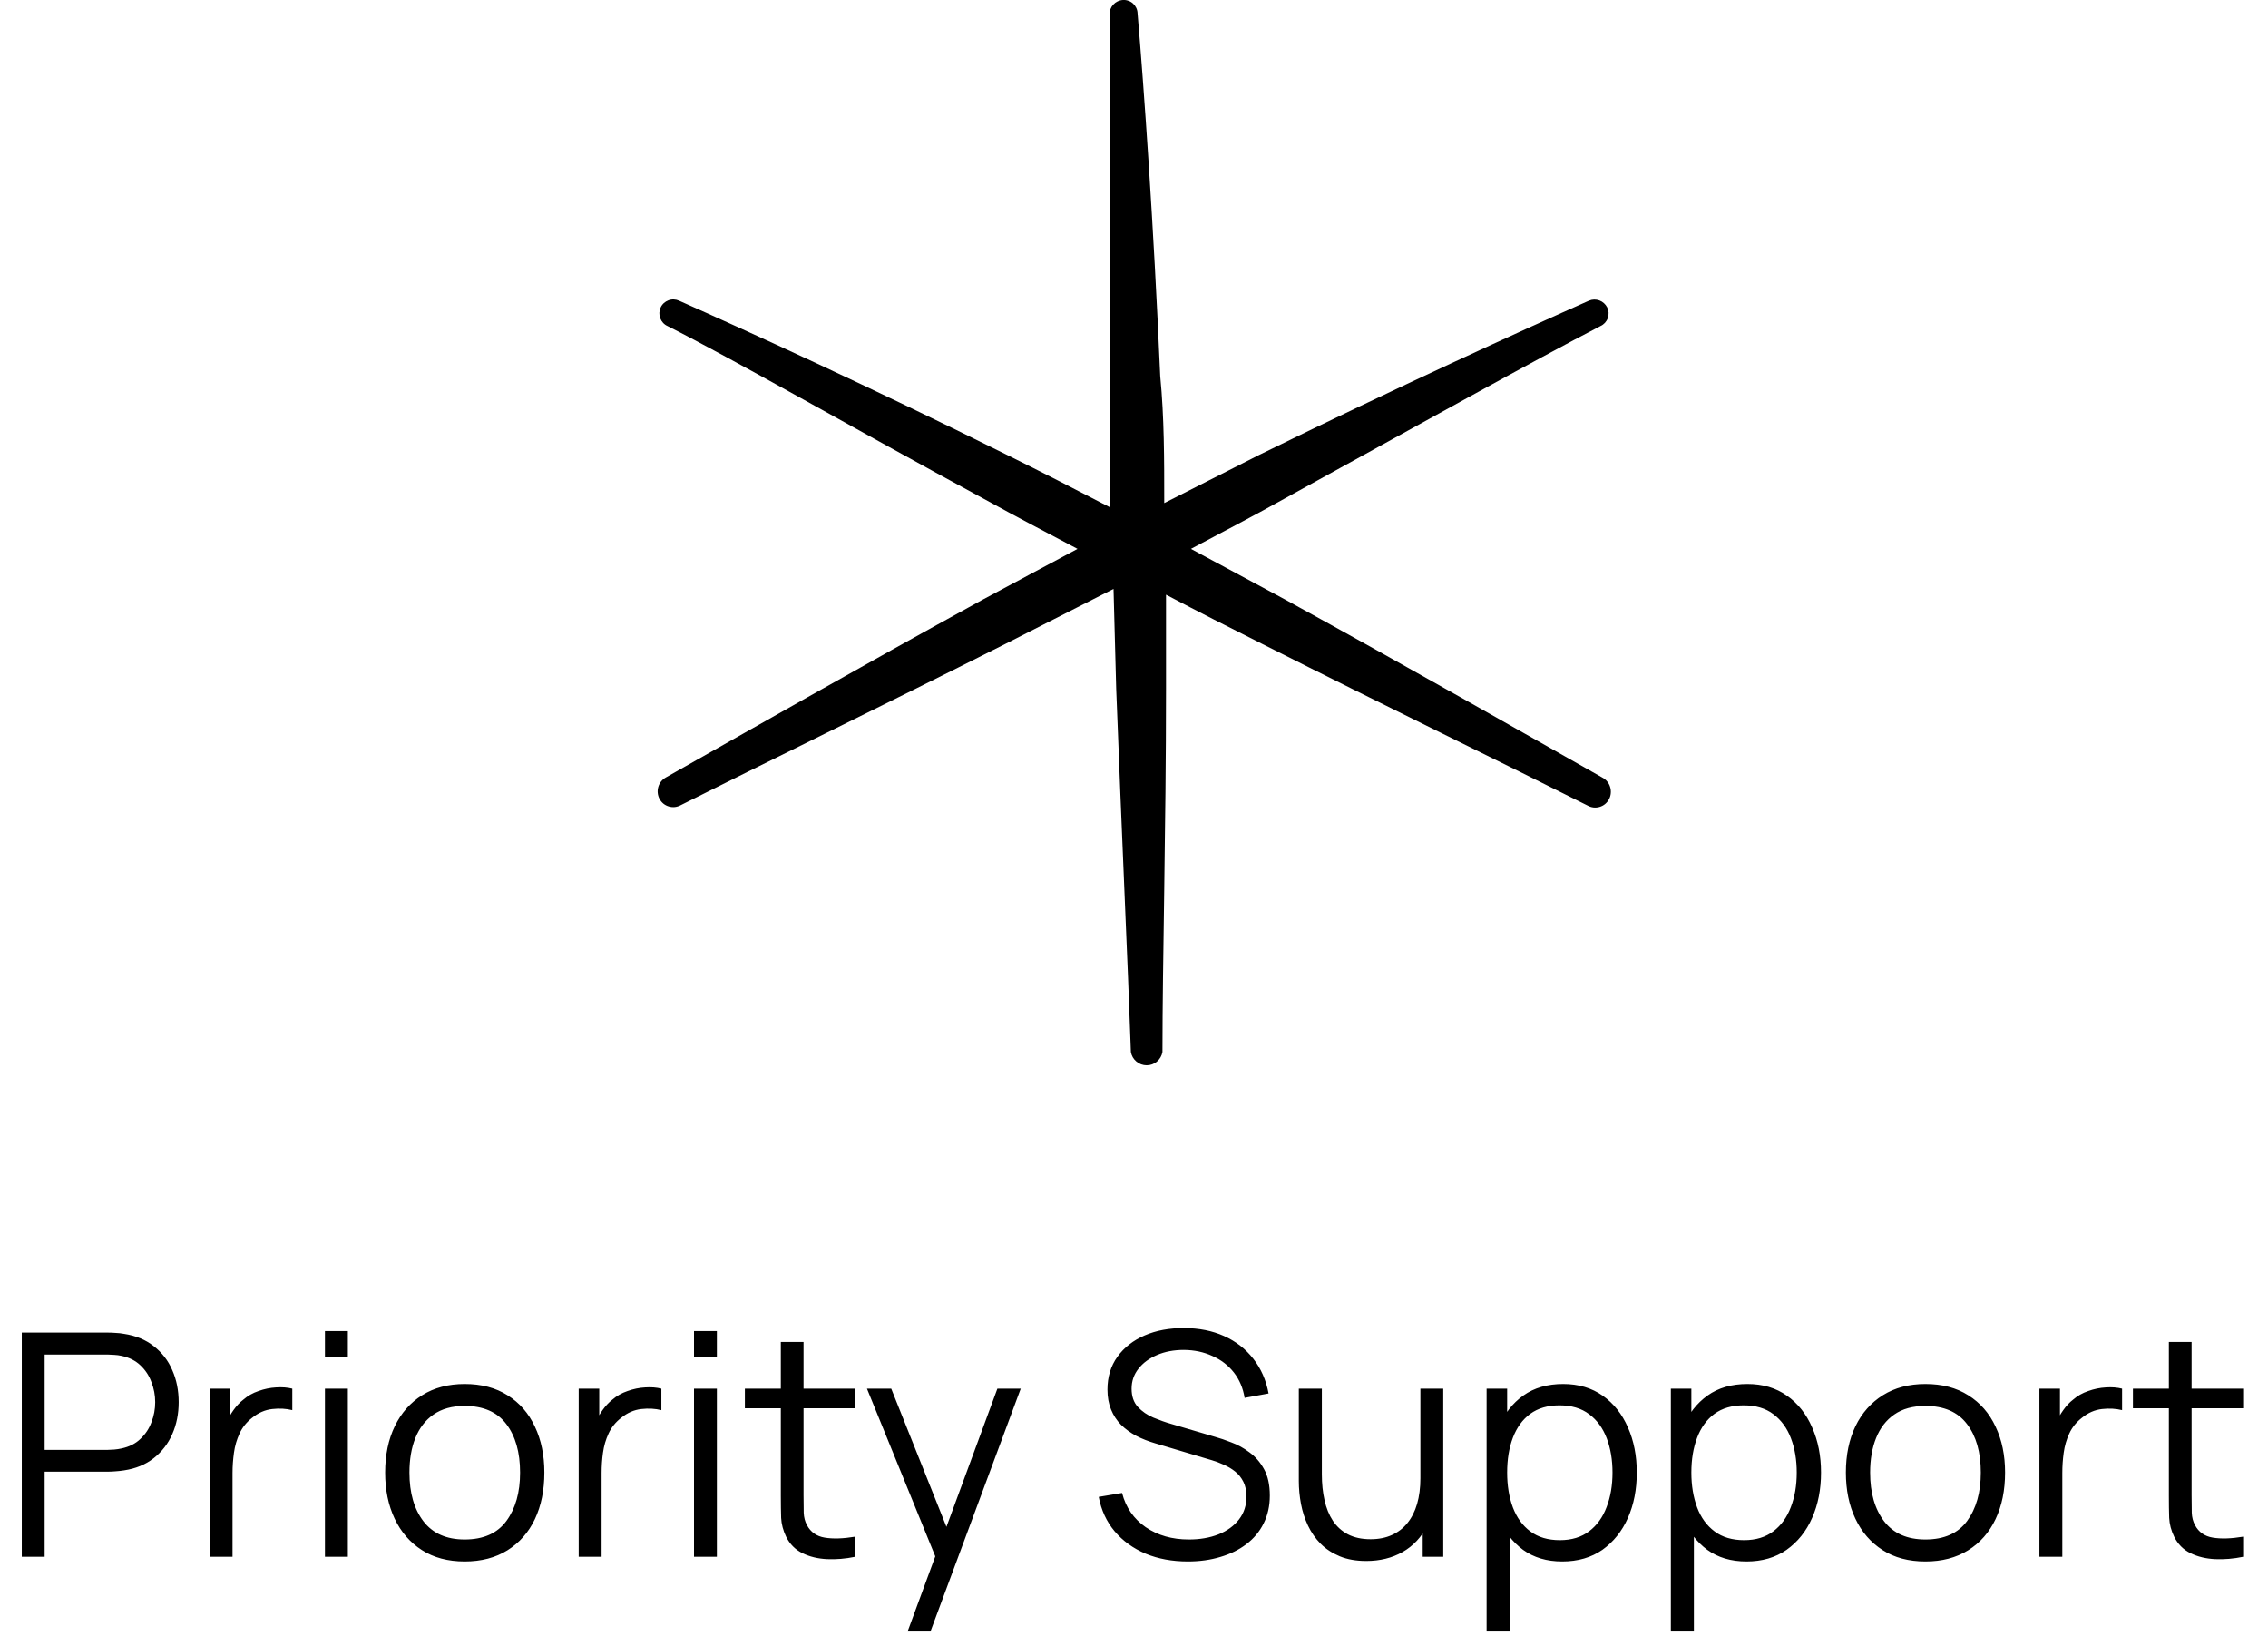
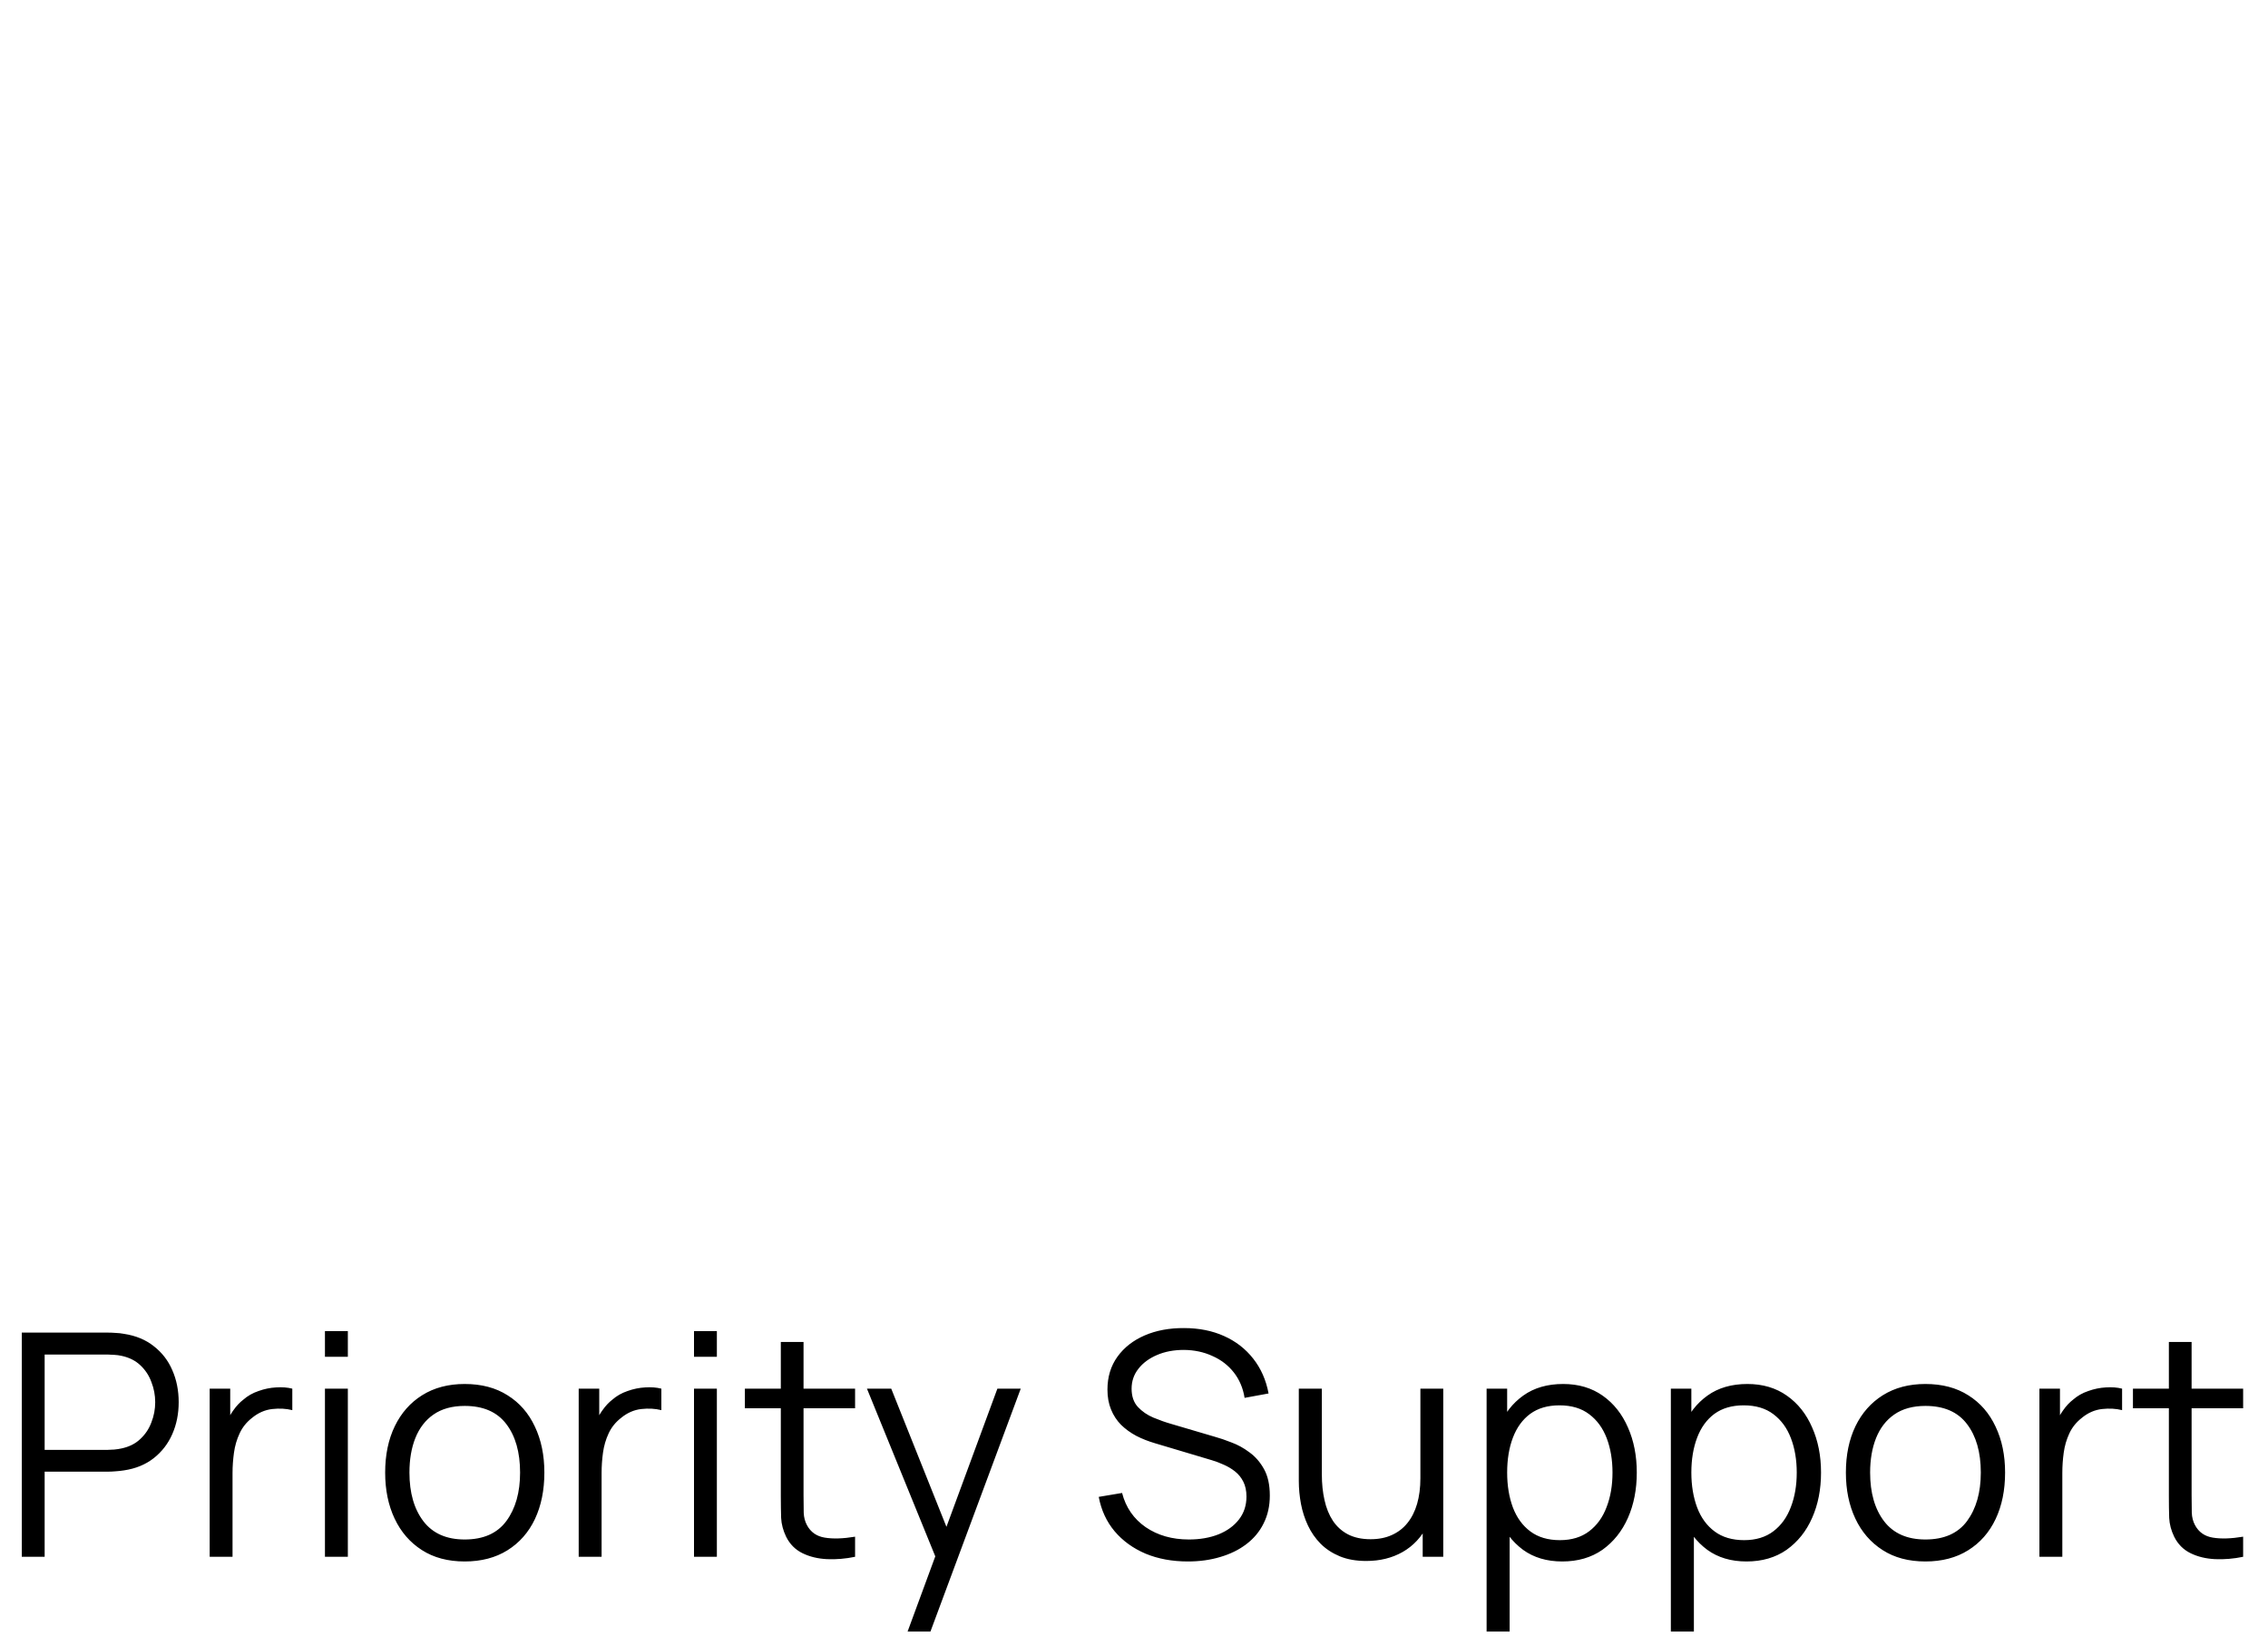
<svg xmlns="http://www.w3.org/2000/svg" width="51" height="37" viewBox="0 0 51 37" fill="none">
  <g clip-path="url(#clip0_3005_1516)">
-     <path fill-rule="evenodd" clip-rule="evenodd" d="M36.03 17.48C34.26 16.48 31.69 15.01 28.9 13.48L26.78 12.34C27.47 11.97 28.17 11.61 28.83 11.24C31.83 9.59 34.54 8.08 35.99 7.33C36.028 7.313 36.062 7.288 36.09 7.258C36.118 7.227 36.14 7.191 36.154 7.152C36.168 7.113 36.174 7.071 36.172 7.029C36.169 6.988 36.158 6.947 36.14 6.91C36.103 6.838 36.041 6.782 35.965 6.754C35.889 6.726 35.805 6.728 35.73 6.76C34.22 7.43 31.43 8.7 28.31 10.23L26.18 11.31C26.18 10.31 26.18 9.39 26.09 8.46C25.94 5 25.72 1.93 25.58 0.3C25.579 0.258 25.569 0.217 25.552 0.18C25.534 0.142 25.509 0.108 25.479 0.08C25.448 0.052 25.412 0.03 25.372 0.017C25.333 0.003 25.292 -0.003 25.25 -1.13202e-06C25.167 0.005 25.089 0.043 25.033 0.104C24.977 0.166 24.947 0.247 24.95 0.33V8.49V11.4C24.18 11 23.4 10.6 22.65 10.23C19.57 8.7 16.78 7.43 15.27 6.76C15.194 6.726 15.108 6.722 15.03 6.752C14.953 6.781 14.889 6.839 14.855 6.915C14.82 6.991 14.818 7.077 14.847 7.155C14.876 7.232 14.934 7.296 15.01 7.33C16.5 8.08 19.12 9.59 22.17 11.24C22.84 11.61 23.53 11.97 24.23 12.34L22.1 13.48C19.31 15.01 16.74 16.48 14.97 17.48C14.889 17.526 14.829 17.602 14.803 17.692C14.777 17.781 14.787 17.877 14.83 17.96C14.852 18.001 14.882 18.037 14.918 18.067C14.954 18.096 14.996 18.118 15.041 18.131C15.085 18.144 15.132 18.148 15.178 18.143C15.225 18.137 15.269 18.123 15.31 18.1C17.12 17.19 19.78 15.9 22.62 14.47L25.04 13.24L25.1 15.49C25.22 18.66 25.36 21.63 25.43 23.65C25.444 23.734 25.488 23.81 25.553 23.865C25.618 23.92 25.7 23.95 25.785 23.95C25.87 23.95 25.953 23.92 26.017 23.865C26.082 23.81 26.126 23.734 26.14 23.65C26.14 21.65 26.22 18.65 26.22 15.48V13.37C26.94 13.75 27.67 14.12 28.39 14.48C31.23 15.91 33.89 17.2 35.7 18.11C35.741 18.133 35.785 18.147 35.832 18.153C35.878 18.158 35.925 18.154 35.969 18.141C36.014 18.128 36.056 18.106 36.092 18.077C36.128 18.047 36.158 18.011 36.18 17.97C36.203 17.928 36.217 17.882 36.221 17.835C36.226 17.787 36.221 17.739 36.207 17.694C36.194 17.648 36.171 17.606 36.14 17.569C36.11 17.532 36.072 17.502 36.03 17.48Z" fill="black" />
-   </g>
+     </g>
  <path d="M0.49 35V29.96H2.436C2.485 29.96 2.54 29.962 2.6 29.967C2.663 29.969 2.727 29.976 2.789 29.988C3.053 30.028 3.276 30.12 3.458 30.265C3.642 30.407 3.781 30.587 3.874 30.803C3.97 31.02 4.018 31.261 4.018 31.524C4.018 31.786 3.97 32.025 3.874 32.242C3.779 32.459 3.639 32.64 3.454 32.785C3.272 32.927 3.051 33.018 2.789 33.057C2.727 33.067 2.663 33.074 2.6 33.078C2.54 33.083 2.485 33.086 2.436 33.086H1.004V35H0.49ZM1.004 32.596H2.422C2.464 32.596 2.513 32.593 2.569 32.589C2.625 32.584 2.68 32.576 2.733 32.564C2.906 32.527 3.047 32.456 3.157 32.35C3.269 32.245 3.352 32.121 3.405 31.976C3.462 31.831 3.49 31.681 3.49 31.524C3.49 31.368 3.462 31.218 3.405 31.073C3.352 30.926 3.269 30.8 3.157 30.695C3.047 30.59 2.906 30.519 2.733 30.482C2.68 30.47 2.625 30.463 2.569 30.46C2.513 30.456 2.464 30.453 2.422 30.453H1.004V32.596ZM4.715 35V31.22H5.177V32.13L5.086 32.011C5.128 31.899 5.182 31.796 5.25 31.703C5.318 31.607 5.391 31.529 5.471 31.468C5.569 31.382 5.683 31.317 5.814 31.273C5.944 31.226 6.076 31.199 6.209 31.192C6.342 31.183 6.463 31.192 6.573 31.22V31.703C6.435 31.668 6.285 31.66 6.122 31.678C5.958 31.697 5.808 31.762 5.67 31.875C5.544 31.973 5.45 32.09 5.387 32.228C5.324 32.363 5.282 32.508 5.261 32.662C5.24 32.814 5.229 32.964 5.229 33.114V35H4.715ZM7.307 30.503V29.925H7.822V30.503H7.307ZM7.307 35V31.22H7.822V35H7.307ZM10.449 35.105C10.074 35.105 9.753 35.02 9.487 34.849C9.221 34.679 9.017 34.444 8.874 34.142C8.732 33.842 8.661 33.496 8.661 33.106C8.661 32.71 8.733 32.362 8.878 32.063C9.023 31.765 9.228 31.533 9.494 31.367C9.762 31.199 10.081 31.115 10.449 31.115C10.827 31.115 11.149 31.2 11.415 31.37C11.684 31.538 11.888 31.773 12.028 32.074C12.17 32.373 12.241 32.717 12.241 33.106C12.241 33.503 12.17 33.852 12.028 34.153C11.886 34.452 11.68 34.685 11.412 34.853C11.143 35.021 10.823 35.105 10.449 35.105ZM10.449 34.611C10.869 34.611 11.182 34.473 11.387 34.195C11.593 33.915 11.695 33.552 11.695 33.106C11.695 32.649 11.591 32.285 11.384 32.014C11.178 31.744 10.867 31.608 10.449 31.608C10.167 31.608 9.934 31.673 9.749 31.801C9.567 31.927 9.431 32.103 9.34 32.33C9.251 32.553 9.207 32.812 9.207 33.106C9.207 33.562 9.312 33.927 9.522 34.202C9.732 34.475 10.041 34.611 10.449 34.611ZM13.013 35V31.22H13.475V32.13L13.384 32.011C13.426 31.899 13.481 31.796 13.549 31.703C13.617 31.607 13.69 31.529 13.769 31.468C13.867 31.382 13.982 31.317 14.112 31.273C14.243 31.226 14.375 31.199 14.508 31.192C14.641 31.183 14.762 31.192 14.872 31.22V31.703C14.734 31.668 14.584 31.66 14.42 31.678C14.257 31.697 14.107 31.762 13.969 31.875C13.843 31.973 13.748 32.09 13.685 32.228C13.622 32.363 13.58 32.508 13.559 32.662C13.538 32.814 13.528 32.964 13.528 33.114V35H13.013ZM15.606 30.503V29.925H16.12V30.503H15.606ZM15.606 35V31.22H16.12V35H15.606ZM19.228 35C19.015 35.044 18.805 35.062 18.598 35.053C18.392 35.043 18.208 34.999 18.045 34.919C17.884 34.84 17.761 34.717 17.677 34.548C17.61 34.408 17.572 34.267 17.565 34.125C17.561 33.98 17.558 33.816 17.558 33.632V30.17H18.069V33.611C18.069 33.769 18.07 33.902 18.073 34.01C18.077 34.114 18.102 34.208 18.146 34.289C18.23 34.446 18.363 34.539 18.545 34.569C18.73 34.6 18.957 34.593 19.228 34.548V35ZM16.75 31.661V31.22H19.228V31.661H16.75ZM20.409 36.68L21.14 34.696L21.151 35.283L19.495 31.22H20.041L21.399 34.618H21.175L22.428 31.22H22.953L20.923 36.68H20.409ZM26.713 35.105C26.36 35.105 26.043 35.047 25.761 34.93C25.481 34.811 25.248 34.643 25.064 34.426C24.882 34.209 24.763 33.951 24.707 33.653L25.232 33.565C25.316 33.892 25.494 34.148 25.764 34.335C26.035 34.519 26.358 34.611 26.734 34.611C26.981 34.611 27.203 34.573 27.399 34.496C27.595 34.417 27.749 34.305 27.861 34.16C27.973 34.015 28.029 33.844 28.029 33.645C28.029 33.515 28.005 33.404 27.959 33.313C27.912 33.22 27.85 33.143 27.773 33.082C27.696 33.021 27.612 32.971 27.521 32.931C27.43 32.889 27.341 32.856 27.255 32.83L25.978 32.449C25.824 32.404 25.681 32.348 25.551 32.281C25.42 32.211 25.306 32.128 25.208 32.032C25.112 31.934 25.037 31.82 24.984 31.689C24.93 31.558 24.903 31.409 24.903 31.241C24.903 30.956 24.978 30.71 25.127 30.503C25.276 30.295 25.481 30.135 25.74 30.023C25.999 29.911 26.294 29.856 26.625 29.858C26.961 29.858 27.261 29.918 27.525 30.037C27.791 30.156 28.01 30.326 28.183 30.548C28.355 30.767 28.47 31.027 28.526 31.328L27.987 31.427C27.952 31.207 27.871 31.017 27.745 30.856C27.619 30.695 27.458 30.571 27.262 30.485C27.069 30.396 26.855 30.351 26.622 30.349C26.395 30.349 26.194 30.387 26.016 30.464C25.841 30.539 25.702 30.641 25.6 30.772C25.497 30.903 25.446 31.052 25.446 31.22C25.446 31.39 25.492 31.527 25.586 31.63C25.681 31.732 25.798 31.813 25.936 31.871C26.076 31.929 26.211 31.977 26.342 32.014L27.329 32.305C27.431 32.333 27.552 32.374 27.689 32.428C27.829 32.479 27.965 32.553 28.095 32.651C28.228 32.747 28.338 32.873 28.424 33.029C28.511 33.186 28.554 33.384 28.554 33.624C28.554 33.858 28.507 34.067 28.414 34.251C28.323 34.435 28.193 34.59 28.025 34.717C27.86 34.843 27.665 34.938 27.441 35.004C27.219 35.071 26.976 35.105 26.713 35.105ZM30.722 35.094C30.495 35.094 30.297 35.059 30.127 34.989C29.959 34.919 29.815 34.825 29.696 34.706C29.579 34.587 29.485 34.452 29.413 34.3C29.34 34.146 29.288 33.984 29.255 33.813C29.223 33.641 29.206 33.469 29.206 33.299V31.22H29.724V33.148C29.724 33.356 29.744 33.549 29.784 33.726C29.823 33.903 29.886 34.059 29.973 34.191C30.061 34.322 30.174 34.424 30.312 34.496C30.452 34.568 30.621 34.605 30.82 34.605C31.002 34.605 31.162 34.573 31.299 34.51C31.439 34.447 31.556 34.357 31.649 34.24C31.745 34.121 31.817 33.978 31.866 33.81C31.915 33.64 31.94 33.448 31.94 33.236L32.304 33.316C32.304 33.704 32.236 34.029 32.101 34.293C31.965 34.557 31.779 34.756 31.541 34.892C31.303 35.027 31.03 35.094 30.722 35.094ZM31.992 35V34.069H31.94V31.22H32.454V35H31.992ZM35.13 35.105C34.782 35.105 34.488 35.017 34.248 34.843C34.008 34.665 33.825 34.426 33.702 34.125C33.578 33.822 33.516 33.482 33.516 33.106C33.516 32.724 33.578 32.383 33.702 32.084C33.828 31.784 34.012 31.547 34.255 31.374C34.498 31.201 34.796 31.115 35.151 31.115C35.496 31.115 35.792 31.203 36.04 31.378C36.287 31.552 36.476 31.791 36.607 32.092C36.74 32.392 36.806 32.731 36.806 33.106C36.806 33.484 36.74 33.824 36.607 34.125C36.474 34.426 36.282 34.665 36.033 34.843C35.783 35.017 35.482 35.105 35.13 35.105ZM33.429 36.68V31.22H33.891V34.066H33.947V36.68H33.429ZM35.077 34.626C35.341 34.626 35.56 34.559 35.735 34.426C35.91 34.293 36.041 34.112 36.127 33.883C36.216 33.653 36.26 33.394 36.26 33.106C36.26 32.822 36.217 32.565 36.131 32.337C36.044 32.108 35.913 31.927 35.735 31.794C35.56 31.661 35.337 31.595 35.067 31.595C34.803 31.595 34.584 31.659 34.409 31.787C34.236 31.915 34.107 32.094 34.02 32.322C33.934 32.549 33.891 32.81 33.891 33.106C33.891 33.398 33.934 33.66 34.02 33.891C34.107 34.119 34.237 34.299 34.412 34.429C34.587 34.56 34.809 34.626 35.077 34.626ZM39.273 35.105C38.925 35.105 38.631 35.017 38.391 34.843C38.15 34.665 37.968 34.426 37.844 34.125C37.721 33.822 37.659 33.482 37.659 33.106C37.659 32.724 37.721 32.383 37.844 32.084C37.971 31.784 38.155 31.547 38.398 31.374C38.64 31.201 38.939 31.115 39.294 31.115C39.639 31.115 39.935 31.203 40.182 31.378C40.43 31.552 40.619 31.791 40.749 32.092C40.883 32.392 40.949 32.731 40.949 33.106C40.949 33.484 40.883 33.824 40.749 34.125C40.617 34.426 40.425 34.665 40.175 34.843C39.926 35.017 39.625 35.105 39.273 35.105ZM37.572 36.68V31.22H38.033V34.066H38.09V36.68H37.572ZM39.22 34.626C39.484 34.626 39.703 34.559 39.878 34.426C40.053 34.293 40.184 34.112 40.27 33.883C40.359 33.653 40.403 33.394 40.403 33.106C40.403 32.822 40.36 32.565 40.273 32.337C40.187 32.108 40.055 31.927 39.878 31.794C39.703 31.661 39.48 31.595 39.209 31.595C38.946 31.595 38.727 31.659 38.551 31.787C38.379 31.915 38.249 32.094 38.163 32.322C38.077 32.549 38.033 32.81 38.033 33.106C38.033 33.398 38.077 33.66 38.163 33.891C38.249 34.119 38.38 34.299 38.555 34.429C38.73 34.56 38.952 34.626 39.22 34.626ZM43.296 35.105C42.92 35.105 42.599 35.02 42.334 34.849C42.068 34.679 41.863 34.444 41.721 34.142C41.579 33.842 41.508 33.496 41.508 33.106C41.508 32.71 41.58 32.362 41.724 32.063C41.869 31.765 42.075 31.533 42.34 31.367C42.609 31.199 42.927 31.115 43.296 31.115C43.674 31.115 43.996 31.2 44.262 31.37C44.53 31.538 44.734 31.773 44.874 32.074C45.017 32.373 45.088 32.717 45.088 33.106C45.088 33.503 45.017 33.852 44.874 34.153C44.732 34.452 44.527 34.685 44.258 34.853C43.99 35.021 43.669 35.105 43.296 35.105ZM43.296 34.611C43.716 34.611 44.029 34.473 44.234 34.195C44.439 33.915 44.542 33.552 44.542 33.106C44.542 32.649 44.438 32.285 44.23 32.014C44.025 31.744 43.714 31.608 43.296 31.608C43.014 31.608 42.78 31.673 42.596 31.801C42.414 31.927 42.278 32.103 42.187 32.33C42.098 32.553 42.053 32.812 42.053 33.106C42.053 33.562 42.158 33.927 42.368 34.202C42.578 34.475 42.888 34.611 43.296 34.611ZM45.86 35V31.22H46.322V32.13L46.231 32.011C46.273 31.899 46.328 31.796 46.396 31.703C46.463 31.607 46.537 31.529 46.616 31.468C46.714 31.382 46.828 31.317 46.959 31.273C47.09 31.226 47.222 31.199 47.355 31.192C47.488 31.183 47.609 31.192 47.719 31.22V31.703C47.581 31.668 47.431 31.66 47.267 31.678C47.104 31.697 46.953 31.762 46.816 31.875C46.69 31.973 46.595 32.09 46.532 32.228C46.469 32.363 46.427 32.508 46.406 32.662C46.385 32.814 46.375 32.964 46.375 33.114V35H45.86ZM50.441 35C50.228 35.044 50.018 35.062 49.811 35.053C49.605 35.043 49.421 34.999 49.258 34.919C49.097 34.84 48.974 34.717 48.89 34.548C48.822 34.408 48.785 34.267 48.778 34.125C48.773 33.98 48.771 33.816 48.771 33.632V30.17H49.282V33.611C49.282 33.769 49.283 33.902 49.286 34.01C49.29 34.114 49.315 34.208 49.359 34.289C49.443 34.446 49.576 34.539 49.758 34.569C49.942 34.6 50.17 34.593 50.441 34.548V35ZM47.963 31.661V31.22H50.441V31.661H47.963Z" fill="black" />
  <defs>
    <clipPath id="clip0_3005_1516">
-       <rect width="24" height="24" fill="white" transform="translate(13.5)" />
-     </clipPath>
+       </clipPath>
  </defs>
</svg>